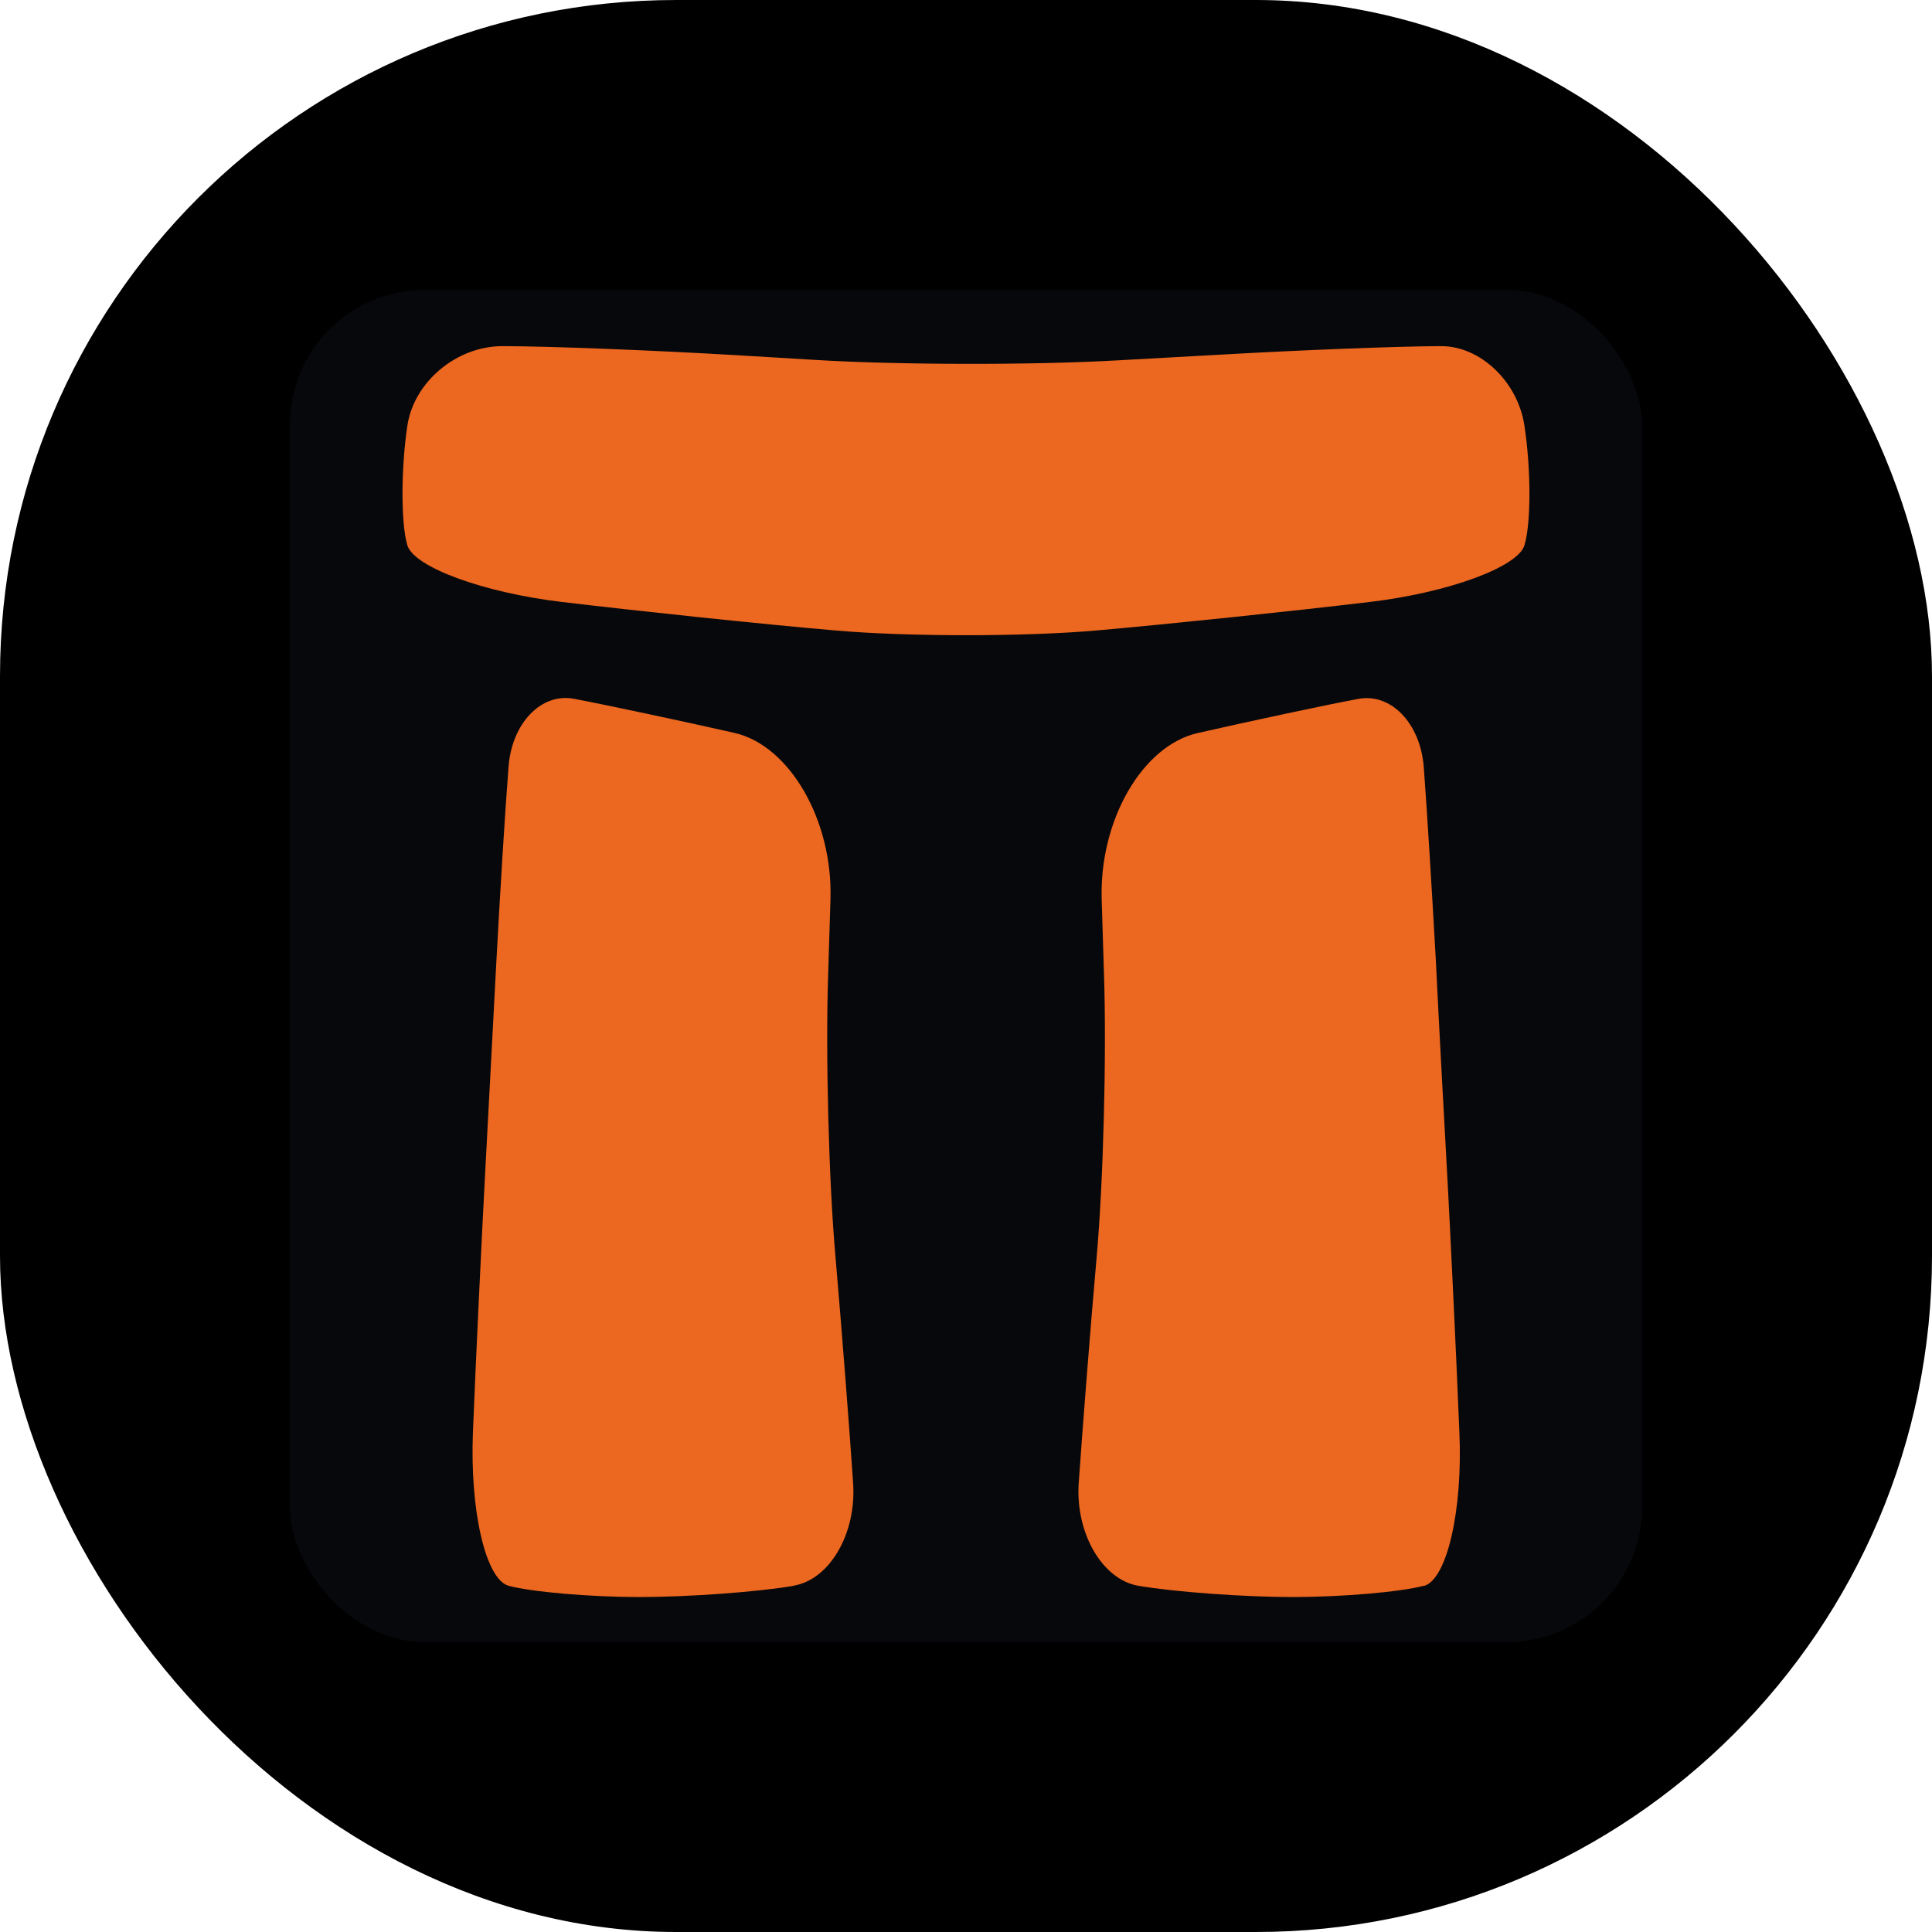
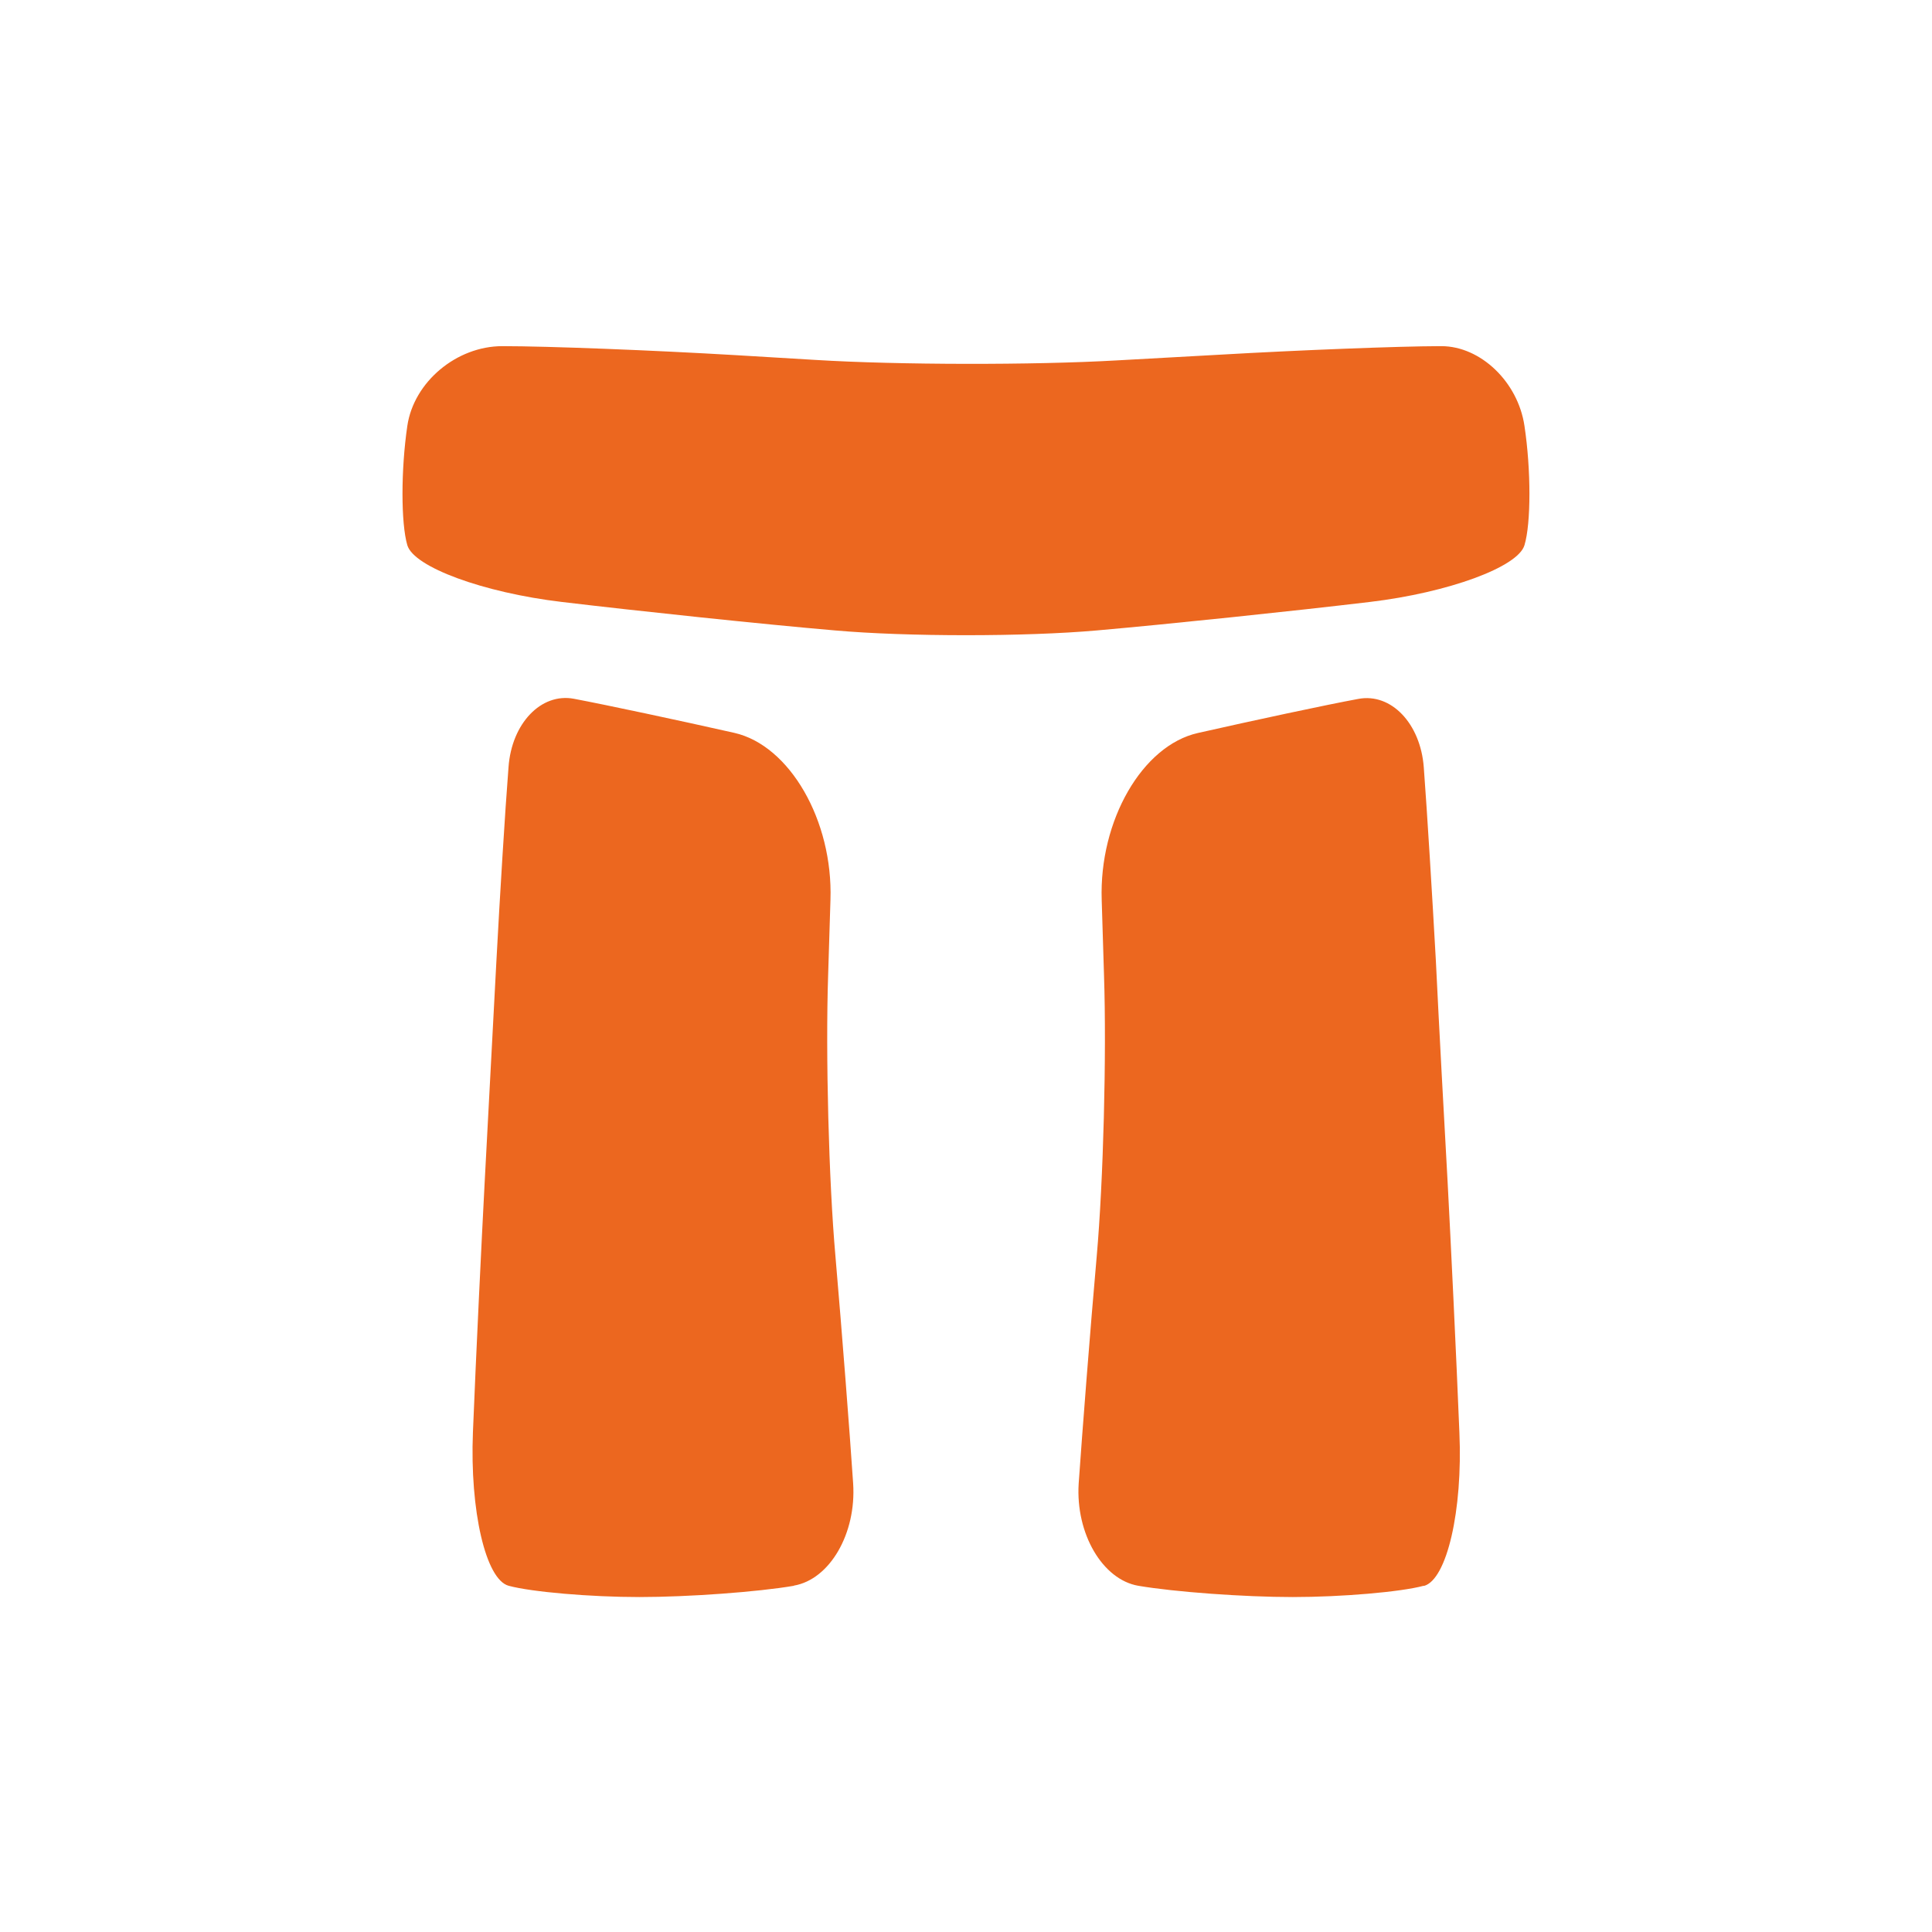
<svg xmlns="http://www.w3.org/2000/svg" version="1.1" width="1000" height="1000">
  <g clip-path="url(#SvgjsClipPath1086)">
-     <rect width="1000" height="1000" fill="#000000" />
    <g transform="matrix(5.833,0,0,5.833,150,150)">
      <svg version="1.1" width="120" height="120">
        <svg width="120" height="120" viewBox="0 0 120 120" fill="none">
-           <rect width="120" height="120" rx="12" fill="#07080C" />
          <path fill-rule="evenodd" clip-rule="evenodd" d="M44.728 115.001C41.524 115.55 35.367 116 31.018 116C26.668 116 21.452 115.55 19.424 115.001C17.381 114.454 15.971 108.322 16.25 101.375C16.528 94.441 17.015 84.443 17.293 79.169C17.465 75.927 17.709 71.337 17.939 66.993C18.084 64.269 18.224 61.643 18.336 59.508C18.631 53.968 19.101 46.248 19.409 42.352C19.689 38.47 22.304 35.742 25.213 36.291C28.109 36.839 34.515 38.204 39.438 39.314C44.36 40.424 48.211 47.104 47.976 54.136L47.77 60.816C47.534 67.862 47.828 79.084 48.416 85.736C48.99 92.388 49.694 101.473 49.989 105.917C50.283 110.361 47.917 114.439 44.728 114.987V115.001ZM89.003 116C93.352 116 98.583 115.55 100.611 115.001L100.64 115.014C102.667 114.466 104.093 108.334 103.785 101.387C103.505 94.453 103.021 84.455 102.741 79.182C102.447 73.922 101.963 65.076 101.697 59.522C101.389 53.966 100.919 46.259 100.625 42.365C100.331 38.483 97.73 35.755 94.82 36.302C91.912 36.837 85.505 38.215 80.582 39.327C75.645 40.437 71.808 47.102 72.045 54.149L72.25 60.83C72.485 67.874 72.191 79.097 71.604 85.748C71.015 92.401 70.311 101.485 70.002 105.929C69.723 110.374 72.118 114.452 75.292 115C78.496 115.548 84.653 116 89.003 116ZM95.849 27.698C102.799 26.869 108.985 24.604 109.559 22.664C110.147 20.736 110.147 15.956 109.559 12.074C108.985 8.178 105.665 5 102.182 5H102.015C98.423 5.01 89.724 5.343 82.491 5.76L73.382 6.265C66.033 6.687 53.998 6.674 46.652 6.223L39.613 5.801C32.251 5.366 22.935 5 18.864 5C14.794 5 11.003 8.178 10.429 12.074C9.857 15.956 9.857 20.723 10.429 22.664C11.003 24.604 17.16 26.869 24.125 27.698C31.09 28.528 42.009 29.681 48.4 30.228C54.778 30.791 65.226 30.791 71.603 30.228C77.98 29.666 88.884 28.528 95.849 27.698Z" fill="#EC671F" />
        </svg>
      </svg>
    </g>
  </g>
  <defs>
    <clipPath id="SvgjsClipPath1086">
      <rect width="1000" height="1000" x="0" y="0" rx="350" ry="350" />
    </clipPath>
  </defs>
</svg>